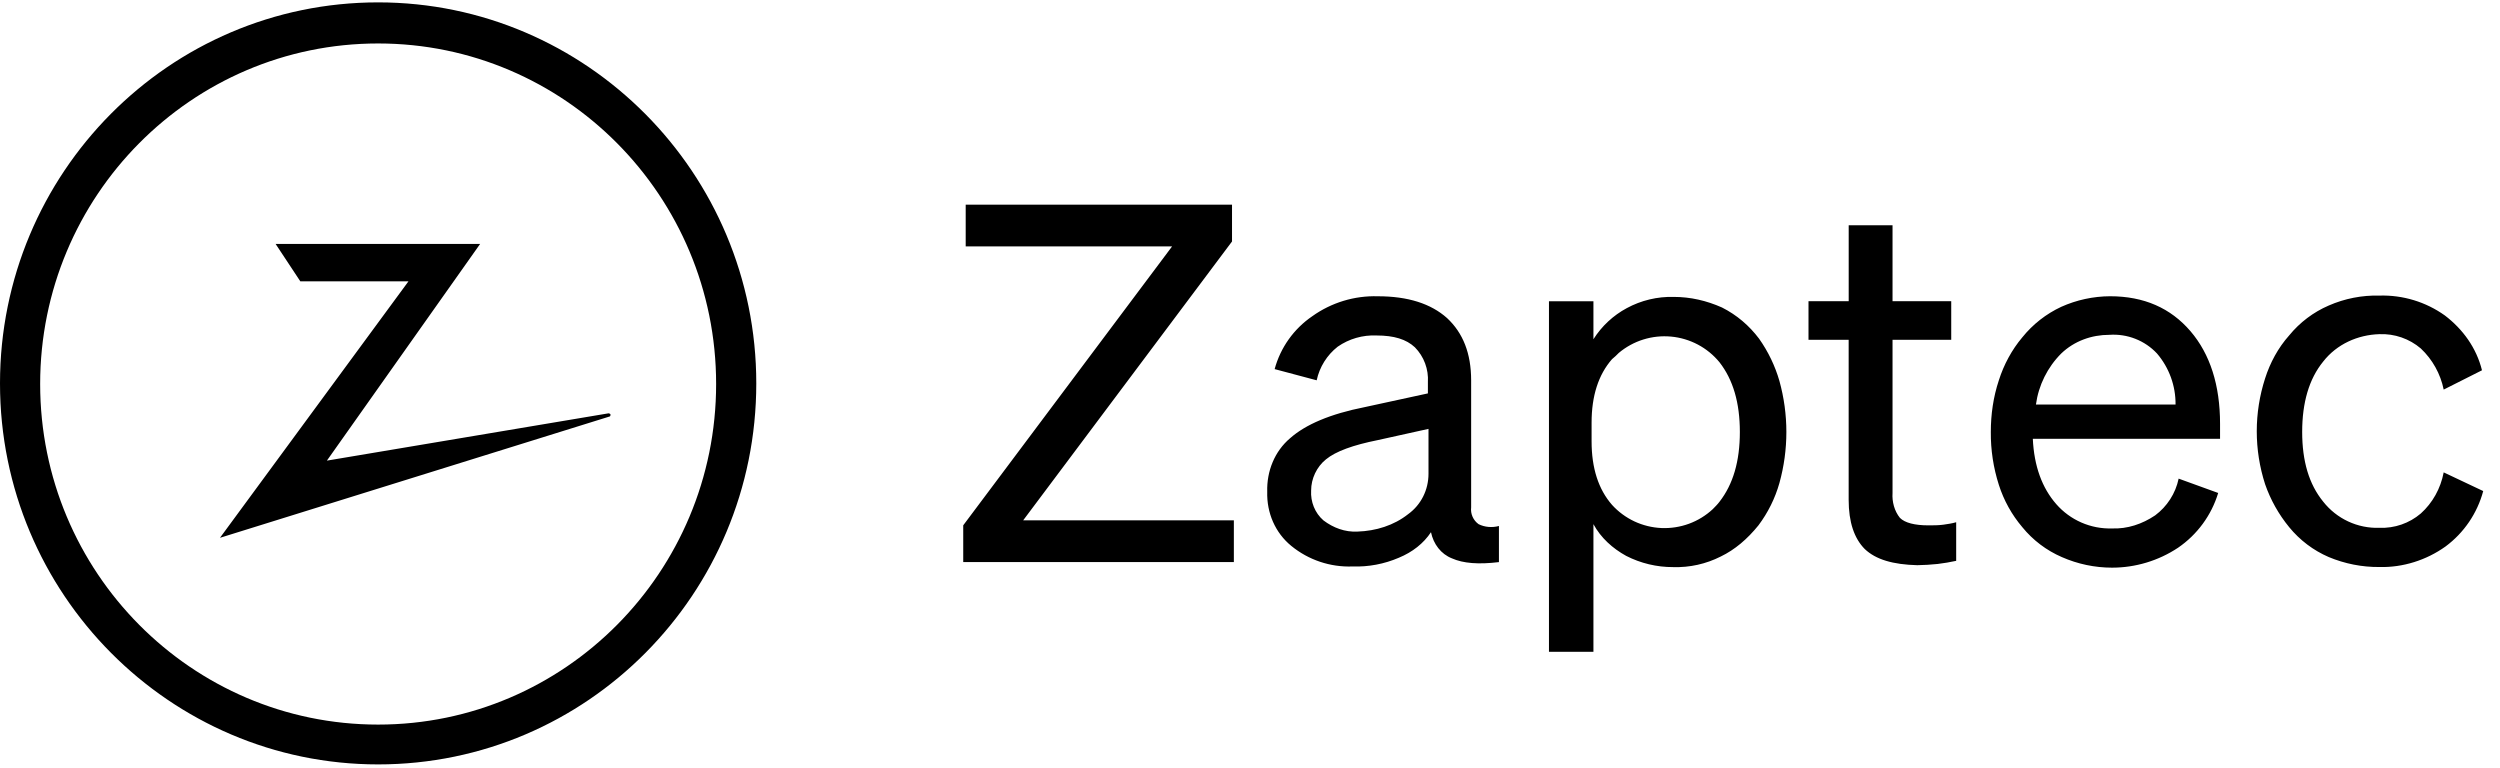
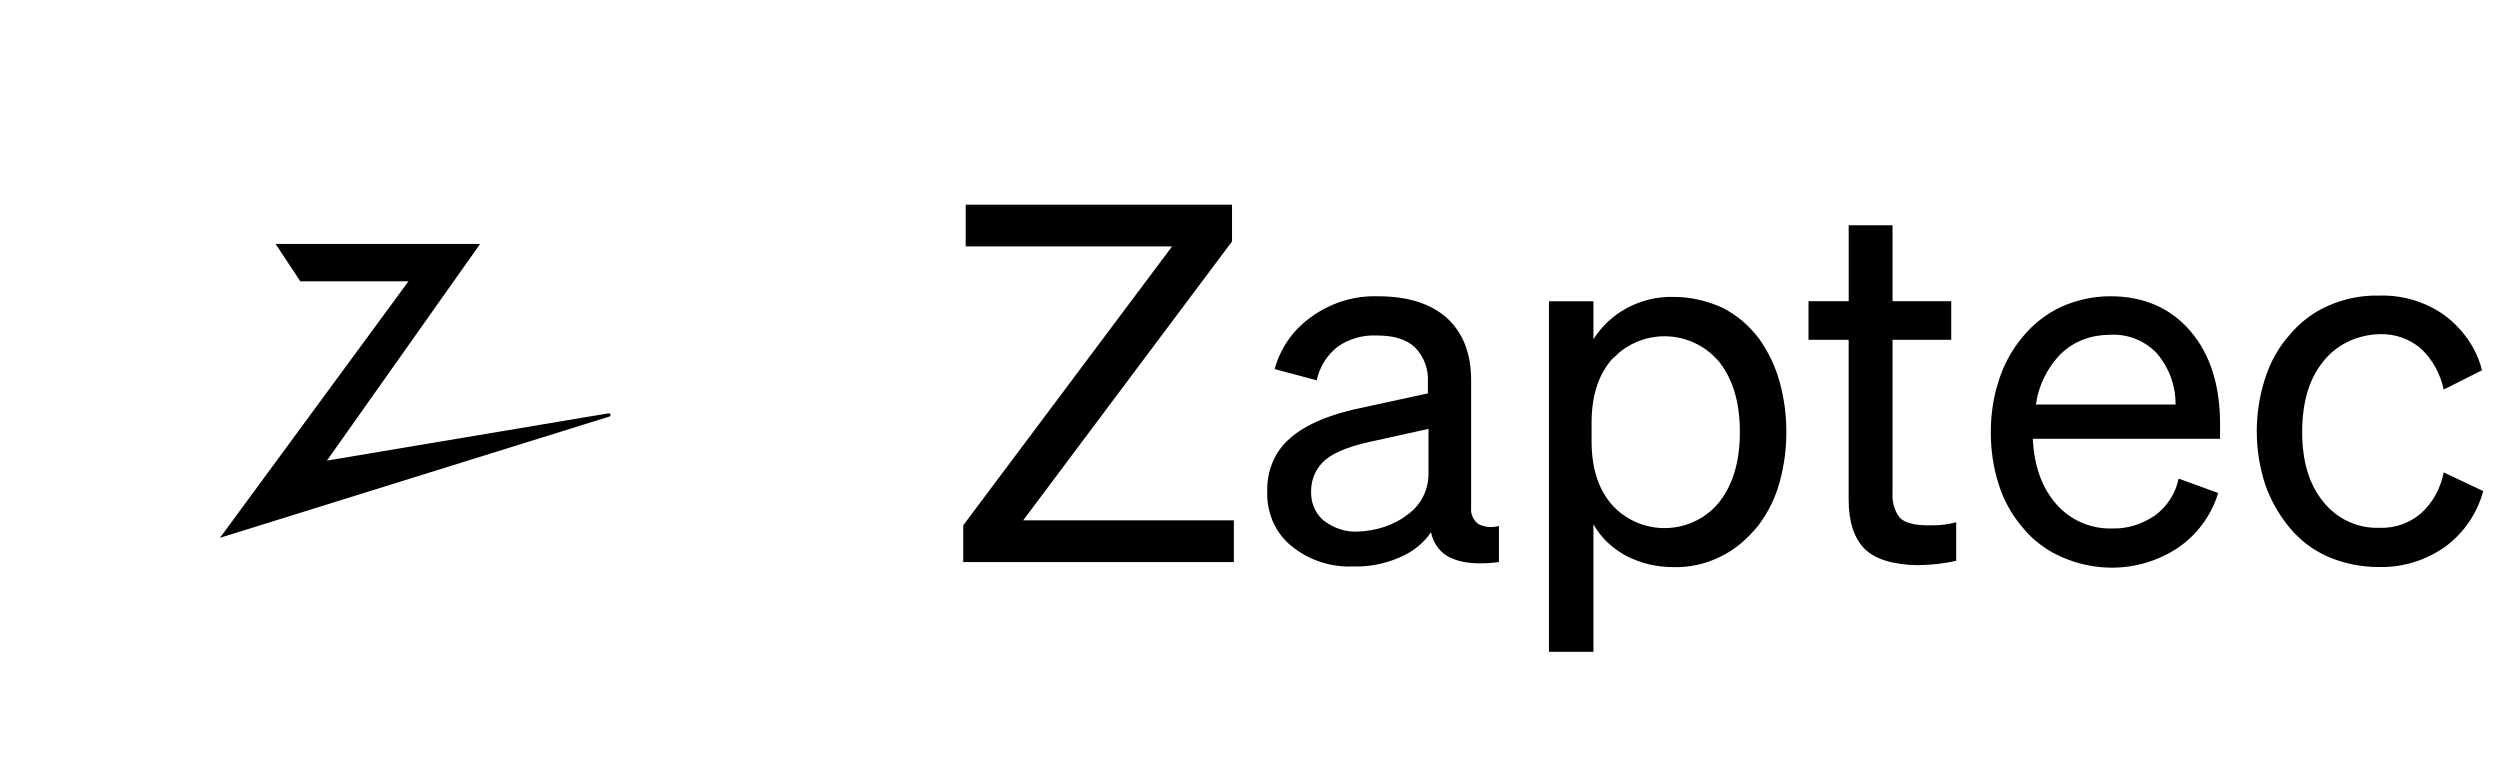
<svg xmlns="http://www.w3.org/2000/svg" width="140" height="43" viewBox="0 0 140 43" fill="none">
  <g clip-path="url(#clip0_5_62)">
    <path d="M69.096 29.14V31.477H53.941V29.418L65.636 13.8H54.079V11.463H68.993V13.522L57.297 29.14H69.096ZM78.334 31.234C77.516 31.586 76.63 31.753 75.74 31.722C74.496 31.769 73.278 31.36 72.314 30.572C71.415 29.839 70.931 28.724 70.965 27.538C70.931 26.387 71.38 25.272 72.246 24.54C73.111 23.773 74.495 23.18 76.432 22.797L79.962 22.03V21.402C79.984 21.044 79.931 20.685 79.806 20.349C79.681 20.012 79.486 19.706 79.235 19.45C78.751 18.997 78.059 18.787 77.089 18.787C76.313 18.752 75.547 18.972 74.91 19.415C74.31 19.886 73.894 20.552 73.734 21.297L71.38 20.67C71.707 19.462 72.456 18.411 73.491 17.706C74.559 16.944 75.847 16.552 77.159 16.591C78.854 16.591 80.135 17.009 81.034 17.811C81.934 18.648 82.384 19.798 82.384 21.297V28.41C82.363 28.59 82.39 28.772 82.463 28.937C82.536 29.103 82.652 29.246 82.799 29.352C83.145 29.525 83.56 29.559 83.94 29.455V31.478C82.799 31.617 81.934 31.548 81.311 31.269C80.689 31.025 80.274 30.467 80.135 29.803C79.72 30.431 79.096 30.92 78.334 31.234ZM78.854 28.794C79.58 28.271 79.996 27.434 79.996 26.528V24.017L77.159 24.645C75.774 24.923 74.804 25.272 74.252 25.726C73.734 26.143 73.423 26.806 73.423 27.468C73.387 28.096 73.63 28.724 74.113 29.142C74.667 29.561 75.324 29.805 76.017 29.769C77.054 29.735 78.059 29.423 78.854 28.794ZM96.36 31.166C95.536 31.583 94.62 31.787 93.697 31.758C92.782 31.761 91.881 31.546 91.067 31.13C90.306 30.711 89.648 30.119 89.232 29.353V36.499H86.742V16.871H89.232V18.997C89.694 18.265 90.338 17.664 91.101 17.255C91.907 16.819 92.814 16.602 93.731 16.627C94.665 16.627 95.565 16.835 96.43 17.219C97.261 17.638 97.952 18.23 98.506 18.963C99.024 19.695 99.406 20.497 99.647 21.332C100.167 23.203 100.167 25.18 99.647 27.051C99.405 27.907 99.006 28.71 98.472 29.421C97.85 30.188 97.157 30.782 96.36 31.166ZM90.272 20.114C89.511 20.984 89.129 22.17 89.129 23.669V24.716C89.129 26.214 89.511 27.4 90.272 28.271C90.624 28.66 91.051 28.974 91.526 29.198C92.001 29.42 92.516 29.547 93.041 29.57C93.565 29.592 94.089 29.511 94.582 29.33C95.075 29.149 95.527 28.872 95.912 28.515C96.049 28.376 96.189 28.237 96.292 28.098C97.053 27.12 97.432 25.832 97.432 24.192C97.432 22.554 97.053 21.264 96.292 20.287C95.958 19.88 95.546 19.543 95.08 19.296C94.615 19.05 94.105 18.897 93.581 18.849C93.056 18.8 92.527 18.856 92.024 19.013C91.521 19.17 91.054 19.426 90.651 19.764C90.547 19.868 90.409 20.009 90.272 20.114ZM104.426 30.745C103.838 30.153 103.525 29.245 103.525 27.991V19.03H101.276V16.868H103.527V12.616H105.982V16.868H109.269V19.03H105.982V27.606C105.948 28.095 106.085 28.617 106.396 29.001C106.675 29.281 107.229 29.42 107.99 29.42C108.267 29.42 108.543 29.42 108.819 29.384C109.062 29.35 109.305 29.315 109.546 29.245V31.407C109.203 31.482 108.858 31.54 108.509 31.582C108.13 31.622 107.748 31.645 107.366 31.651C106.017 31.616 105.049 31.339 104.426 30.745ZM115.464 31.197C114.603 30.825 113.844 30.251 113.251 29.523C112.66 28.828 112.214 28.022 111.936 27.153C111.629 26.195 111.477 25.194 111.486 24.189C111.486 23.213 111.623 22.237 111.936 21.295C112.213 20.423 112.661 19.587 113.251 18.889C113.837 18.161 114.583 17.577 115.43 17.182C116.29 16.796 117.221 16.595 118.163 16.59C120.066 16.59 121.554 17.252 122.662 18.541C123.769 19.831 124.323 21.574 124.323 23.735V24.572H113.838C113.908 26.106 114.357 27.326 115.153 28.234C115.54 28.676 116.02 29.027 116.558 29.262C117.096 29.497 117.68 29.61 118.267 29.593C119.132 29.627 119.963 29.349 120.69 28.86C121.347 28.372 121.831 27.64 122.004 26.803L124.218 27.606C123.84 28.855 123.047 29.937 121.97 30.674C120.873 31.402 119.585 31.79 118.269 31.789C117.303 31.788 116.348 31.586 115.464 31.197ZM115.43 19.795C114.658 20.568 114.159 21.572 114.012 22.655H121.831C121.841 21.608 121.473 20.593 120.793 19.797C120.455 19.435 120.04 19.154 119.579 18.973C119.118 18.792 118.622 18.716 118.128 18.75C117.126 18.75 116.157 19.098 115.43 19.795ZM130.099 20.247C129.303 21.224 128.922 22.548 128.922 24.187C128.922 25.826 129.303 27.116 130.099 28.092C130.472 28.566 130.951 28.946 131.498 29.201C132.045 29.456 132.644 29.578 133.247 29.558C134.094 29.591 134.922 29.305 135.566 28.755C136.223 28.163 136.674 27.36 136.847 26.453L139.06 27.499C138.727 28.742 137.984 29.836 136.95 30.603C135.877 31.37 134.562 31.787 133.249 31.753C132.275 31.761 131.309 31.571 130.41 31.195C129.548 30.823 128.789 30.249 128.195 29.522C127.607 28.806 127.15 27.991 126.846 27.116C126.223 25.189 126.223 23.115 126.846 21.189C127.123 20.318 127.572 19.48 128.195 18.782C128.789 18.055 129.548 17.481 130.41 17.109C131.304 16.718 132.272 16.528 133.247 16.553C134.559 16.514 135.847 16.905 136.915 17.668C137.919 18.435 138.68 19.48 138.991 20.736L136.847 21.817C136.667 20.936 136.22 20.132 135.566 19.515C134.922 18.966 134.094 18.679 133.247 18.713C132.036 18.748 130.86 19.271 130.099 20.247ZM12.319 30.117L22.874 15.755H16.818L15.435 13.662H26.886L18.306 25.795L34.084 23.145C34.118 23.145 34.188 23.18 34.188 23.214C34.188 23.25 34.188 23.284 34.154 23.319L12.319 30.117Z" fill="#B2B2B2" style="fill:#B2B2B2;fill:color(display-p3 0.697 0.697 0.697);fill-opacity:1;" />
-     <path d="M21.175 42.807C9.515 42.807 0 33.255 0 21.47C0 9.687 9.481 0.133 21.175 0.133C32.837 0.133 42.352 9.687 42.352 21.47C42.352 33.255 32.871 42.807 21.175 42.807ZM21.175 2.434C10.726 2.434 2.249 10.976 2.249 21.506C2.249 32.033 10.726 40.577 21.175 40.577C31.626 40.577 40.103 32.033 40.103 21.506C40.103 10.976 31.626 2.434 21.175 2.434Z" fill="#B2B2B2" style="fill:#B2B2B2;fill:color(display-p3 0.697 0.697 0.697);fill-opacity:1;" />
  </g>
  <defs>
    <clipPath id="clip0_5_62">
      <rect width="139.185" height="42.94" fill="white" style="fill:white;fill-opacity:1;" />
    </clipPath>
  </defs>
</svg>